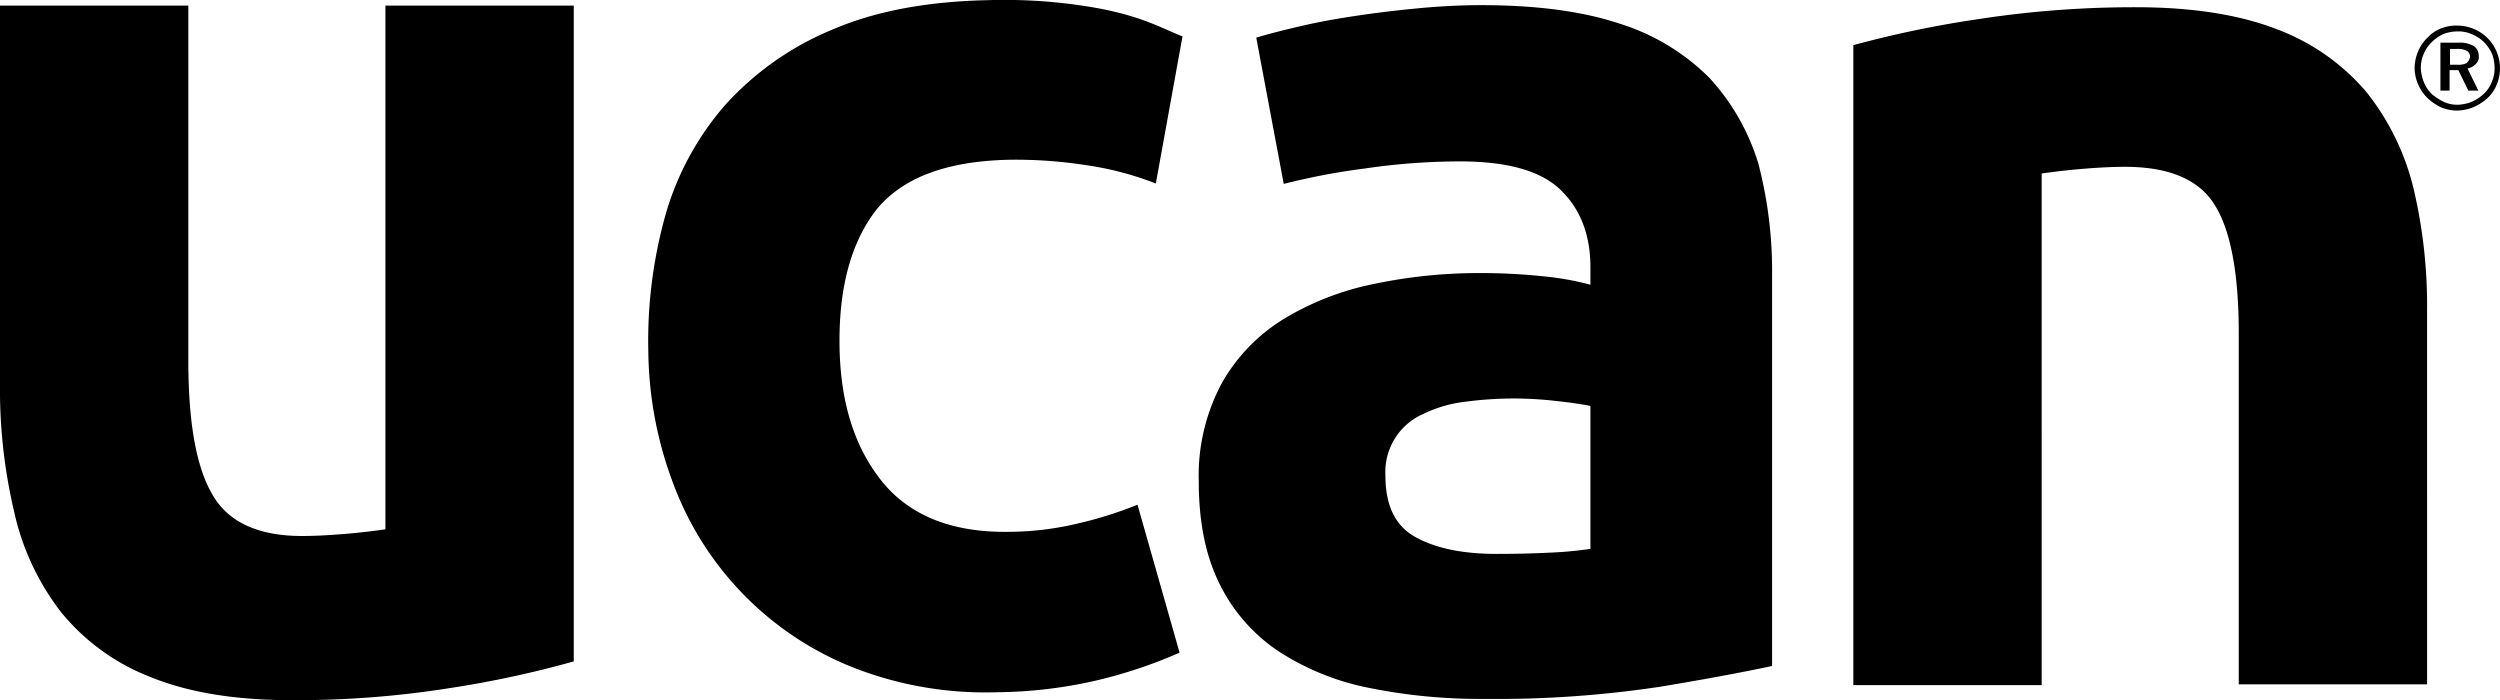
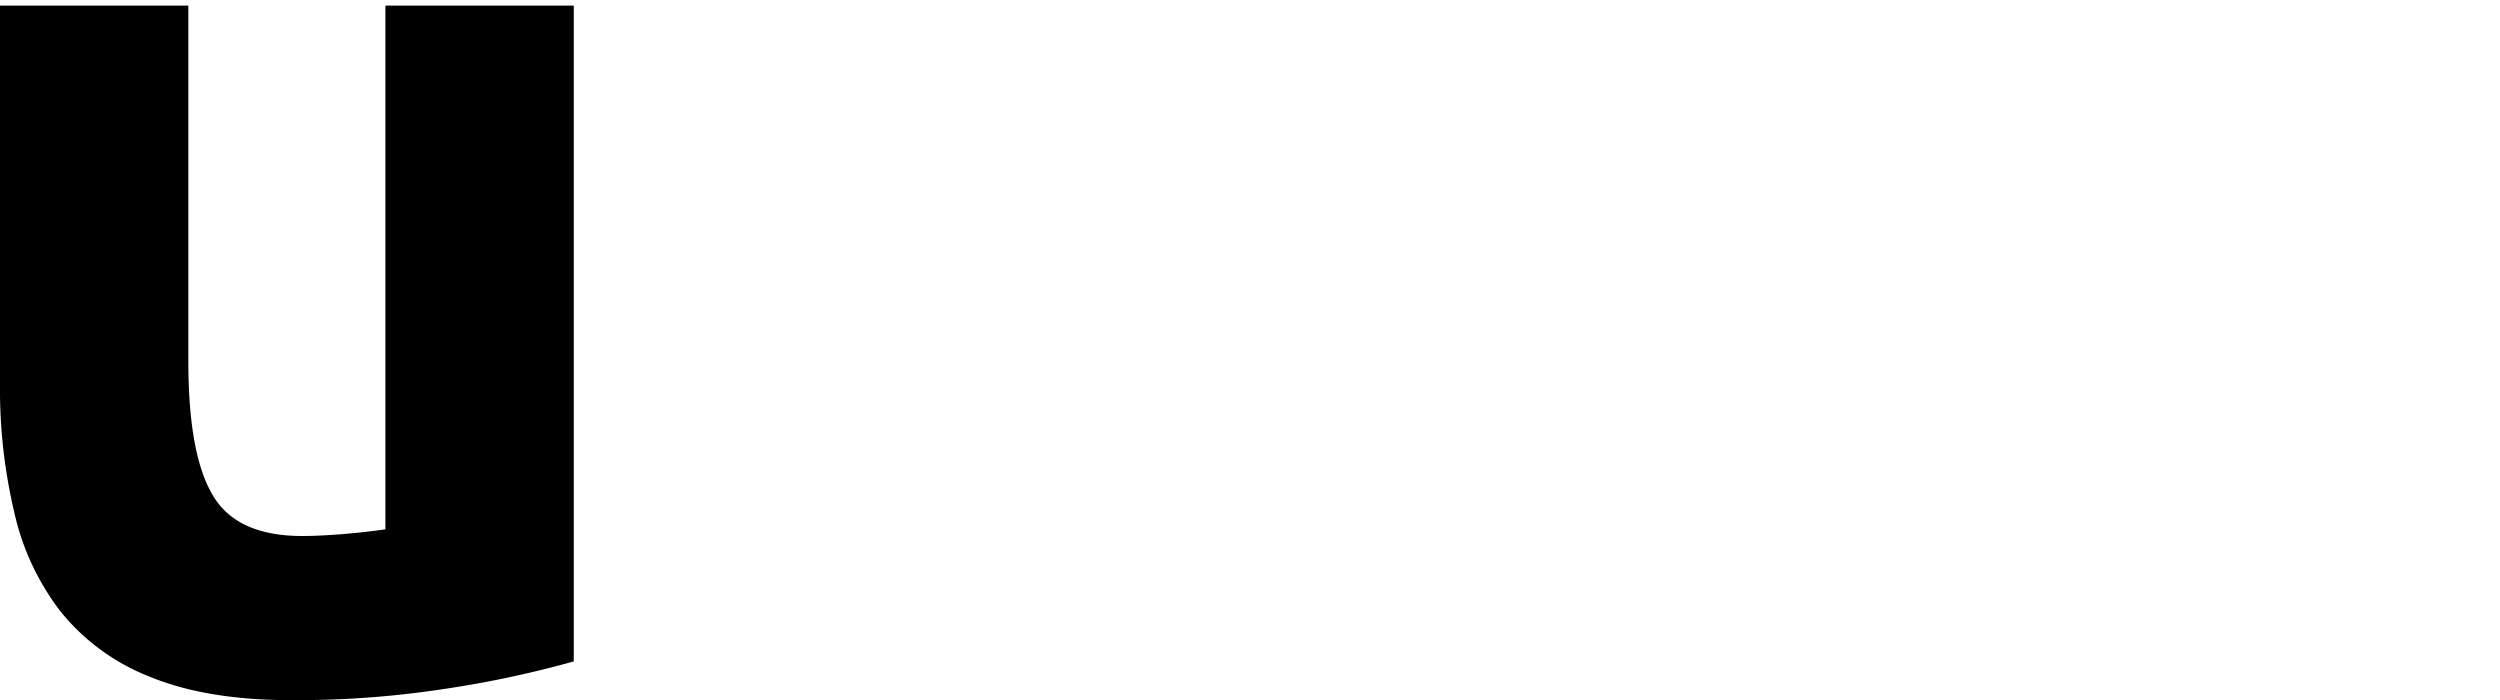
<svg xmlns="http://www.w3.org/2000/svg" width="360" height="100.823" viewBox="0 0 360 100.823">
  <g id="se-logo-row-360blk-ucan" transform="translate(0 0.037)">
    <path id="Path_1579" data-name="Path 1579" d="M82.62,95.74A149.788,149.788,0,0,1,64.8,99.58a140.951,140.951,0,0,1-22.92,1.74c-8.1,0-14.88-1.14-20.28-3.36A30.949,30.949,0,0,1,8.76,88.6,36.3,36.3,0,0,1,2.04,74.2,76.984,76.984,0,0,1,0,55.78V1.3H27.12V52.42c0,8.94,1.14,15.36,3.48,19.32,2.28,3.96,6.6,5.94,12.9,5.94,1.92,0,4.02-.12,6.18-.3s4.14-.42,5.82-.66V1.3H82.62Z" transform="translate(0 -0.535)" />
-     <path id="Path_1580" data-name="Path 1580" d="M207.672,22.965a66,66,0,0,1,10.56.72,45.871,45.871,0,0,1,10.44,2.7l3.84-21.18c-3.18-1.26-5.82-2.88-12.3-4.08a75.991,75.991,0,0,0-15.66-1.14c-8.76.18-16.26,1.56-22.5,4.26a42.693,42.693,0,0,0-15.36,10.8,41.351,41.351,0,0,0-8.64,15.9,67.207,67.207,0,0,0-2.46,19.74,55.262,55.262,0,0,0,3.72,19.26,45.553,45.553,0,0,0,25.68,26.1,52.173,52.173,0,0,0,20.82,3.6,66.25,66.25,0,0,0,13.98-1.62,68.763,68.763,0,0,0,12.3-4.08l-6.06-21.3a56.823,56.823,0,0,1-8.34,2.64,43.5,43.5,0,0,1-10.2,1.26c-7.98.12-14.04-2.22-18.06-7.02-4.02-4.86-6.12-11.28-6.3-19.32-.18-8.52,1.56-15.12,5.16-19.86C192.012,25.605,198.432,23.145,207.672,22.965Zm100.74-11.76a31.425,31.425,0,0,0-12.84-7.8c-5.34-1.8-12-2.7-20.04-2.7-3.18,0-6.3.18-9.36.48q-4.68.45-8.82,1.08-4.23.63-7.74,1.44c-2.34.54-4.92,1.2-6.48,1.68l3.96,21.06a97.239,97.239,0,0,1,11.7-2.22,94.154,94.154,0,0,1,13.68-1.02c6.9,0,11.76,1.38,14.58,4.2,2.82,2.76,4.2,6.48,4.2,11.04v2.52a40.937,40.937,0,0,0-6.66-1.2,85.973,85.973,0,0,0-9.36-.48,73.425,73.425,0,0,0-15.12,1.56,40.441,40.441,0,0,0-12.9,4.98,25.554,25.554,0,0,0-9,9.24,28.1,28.1,0,0,0-3.36,14.16c0,5.82.96,10.68,2.94,14.7a24.786,24.786,0,0,0,8.4,9.72,36.943,36.943,0,0,0,13.02,5.34,80.408,80.408,0,0,0,16.86,1.62,157.589,157.589,0,0,0,25.14-1.74c6.9-1.14,12.3-2.16,16.2-3V39.645a61.3,61.3,0,0,0-1.98-16.14,31.905,31.905,0,0,0-7.02-12.3Zm-17.22,67.8a53.941,53.941,0,0,1-5.82.54c-2.4.12-4.98.18-7.62.18-4.98,0-8.88-.84-11.76-2.46s-4.26-4.56-4.26-8.82a9.124,9.124,0,0,1,5.46-8.88,18.672,18.672,0,0,1,5.94-1.74,53.683,53.683,0,0,1,7.2-.48,55.162,55.162,0,0,1,6,.36c2.16.24,3.84.48,4.92.72v20.58Zm111.78-65.82a31.374,31.374,0,0,0-12.84-9c-5.4-2.1-12.18-3.18-20.28-3.18a147.433,147.433,0,0,0-22.92,1.74,152.784,152.784,0,0,0-17.82,3.72v92.16h27.12V24.945c1.68-.24,3.66-.48,5.82-.66s4.26-.3,6.18-.3c6.3,0,10.62,1.8,12.9,5.46,2.28,3.6,3.48,9.78,3.48,18.48v50.58h27.12V44.745a73.451,73.451,0,0,0-1.98-17.76A35.836,35.836,0,0,0,402.972,13.185Zm16.2-5.16a1.711,1.711,0,0,0-.72-1.44,4.111,4.111,0,0,0-2.16-.48h-2.64v6.9h1.32v-2.94h1.26l1.44,2.94h1.44l-1.56-3.18a2.159,2.159,0,0,0,1.2-.66,1.336,1.336,0,0,0,.42-1.14Zm-1.74,1.02a2.589,2.589,0,0,1-1.32.24h-1.08V7.005h1.08a2.77,2.77,0,0,1,1.38.3.947.947,0,0,1,.42.9,1.64,1.64,0,0,1-.48.84Zm4.32-1.62a6.067,6.067,0,0,0-3.3-3.3,6.343,6.343,0,0,0-2.4-.48,6.01,6.01,0,0,0-2.34.42,5.248,5.248,0,0,0-1.92,1.32,5.854,5.854,0,0,0-1.38,2.04,6.525,6.525,0,0,0-.48,2.34,6.226,6.226,0,0,0,1.8,4.26,7.362,7.362,0,0,0,1.98,1.38,6.039,6.039,0,0,0,2.34.48,6.525,6.525,0,0,0,2.34-.48,7.429,7.429,0,0,0,2.04-1.32,5.247,5.247,0,0,0,1.32-1.92,6.039,6.039,0,0,0,.48-2.34,6.115,6.115,0,0,0-.48-2.4Zm-.72,4.38a4.641,4.641,0,0,1-1.14,1.68,6.212,6.212,0,0,1-1.74,1.14,5.9,5.9,0,0,1-2.04.42,4.521,4.521,0,0,1-1.98-.42,7.9,7.9,0,0,1-1.74-1.14,4.873,4.873,0,0,1-1.14-1.74,5.858,5.858,0,0,1-.42-1.98,4.784,4.784,0,0,1,.42-2.04,5.024,5.024,0,0,1,1.2-1.74,5.541,5.541,0,0,1,1.68-1.14,5.842,5.842,0,0,1,2.04-.36,4.6,4.6,0,0,1,2.04.42,5.462,5.462,0,0,1,1.74,1.14,6.392,6.392,0,0,1,1.14,1.68,5.935,5.935,0,0,1,.36,2.1,4.706,4.706,0,0,1-.42,1.98Z" transform="translate(-62.232)" />
  </g>
</svg>